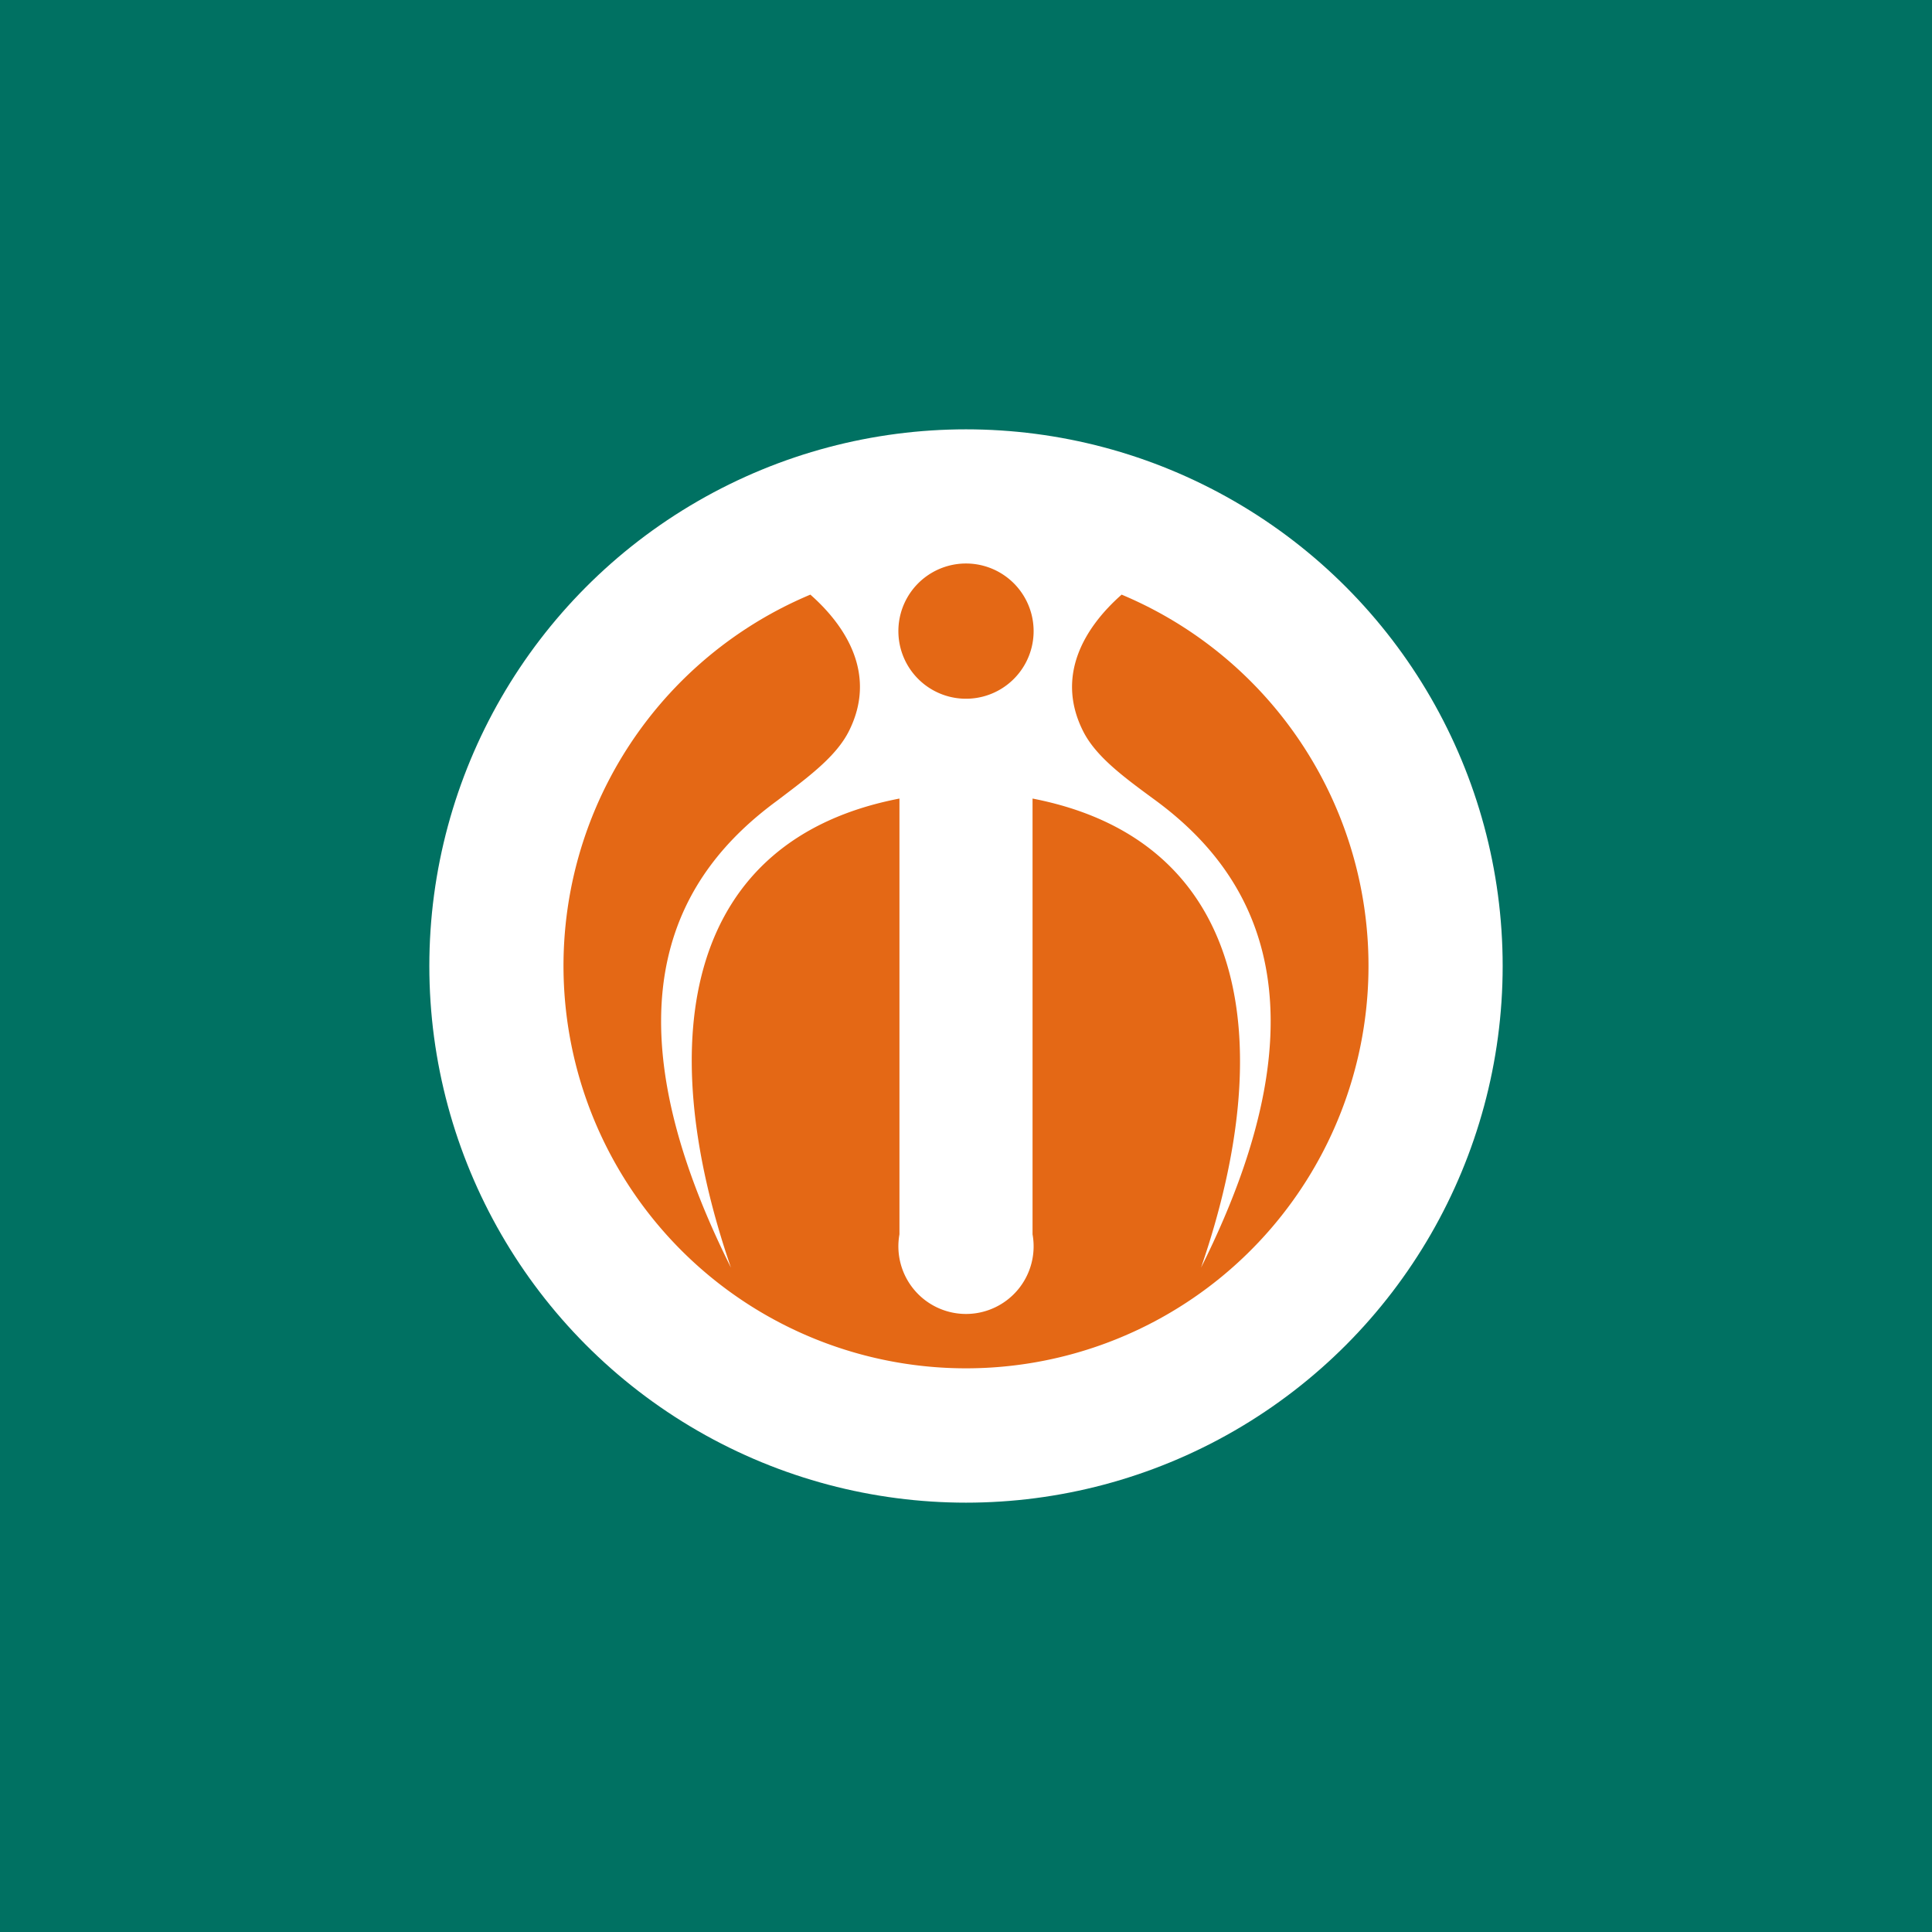
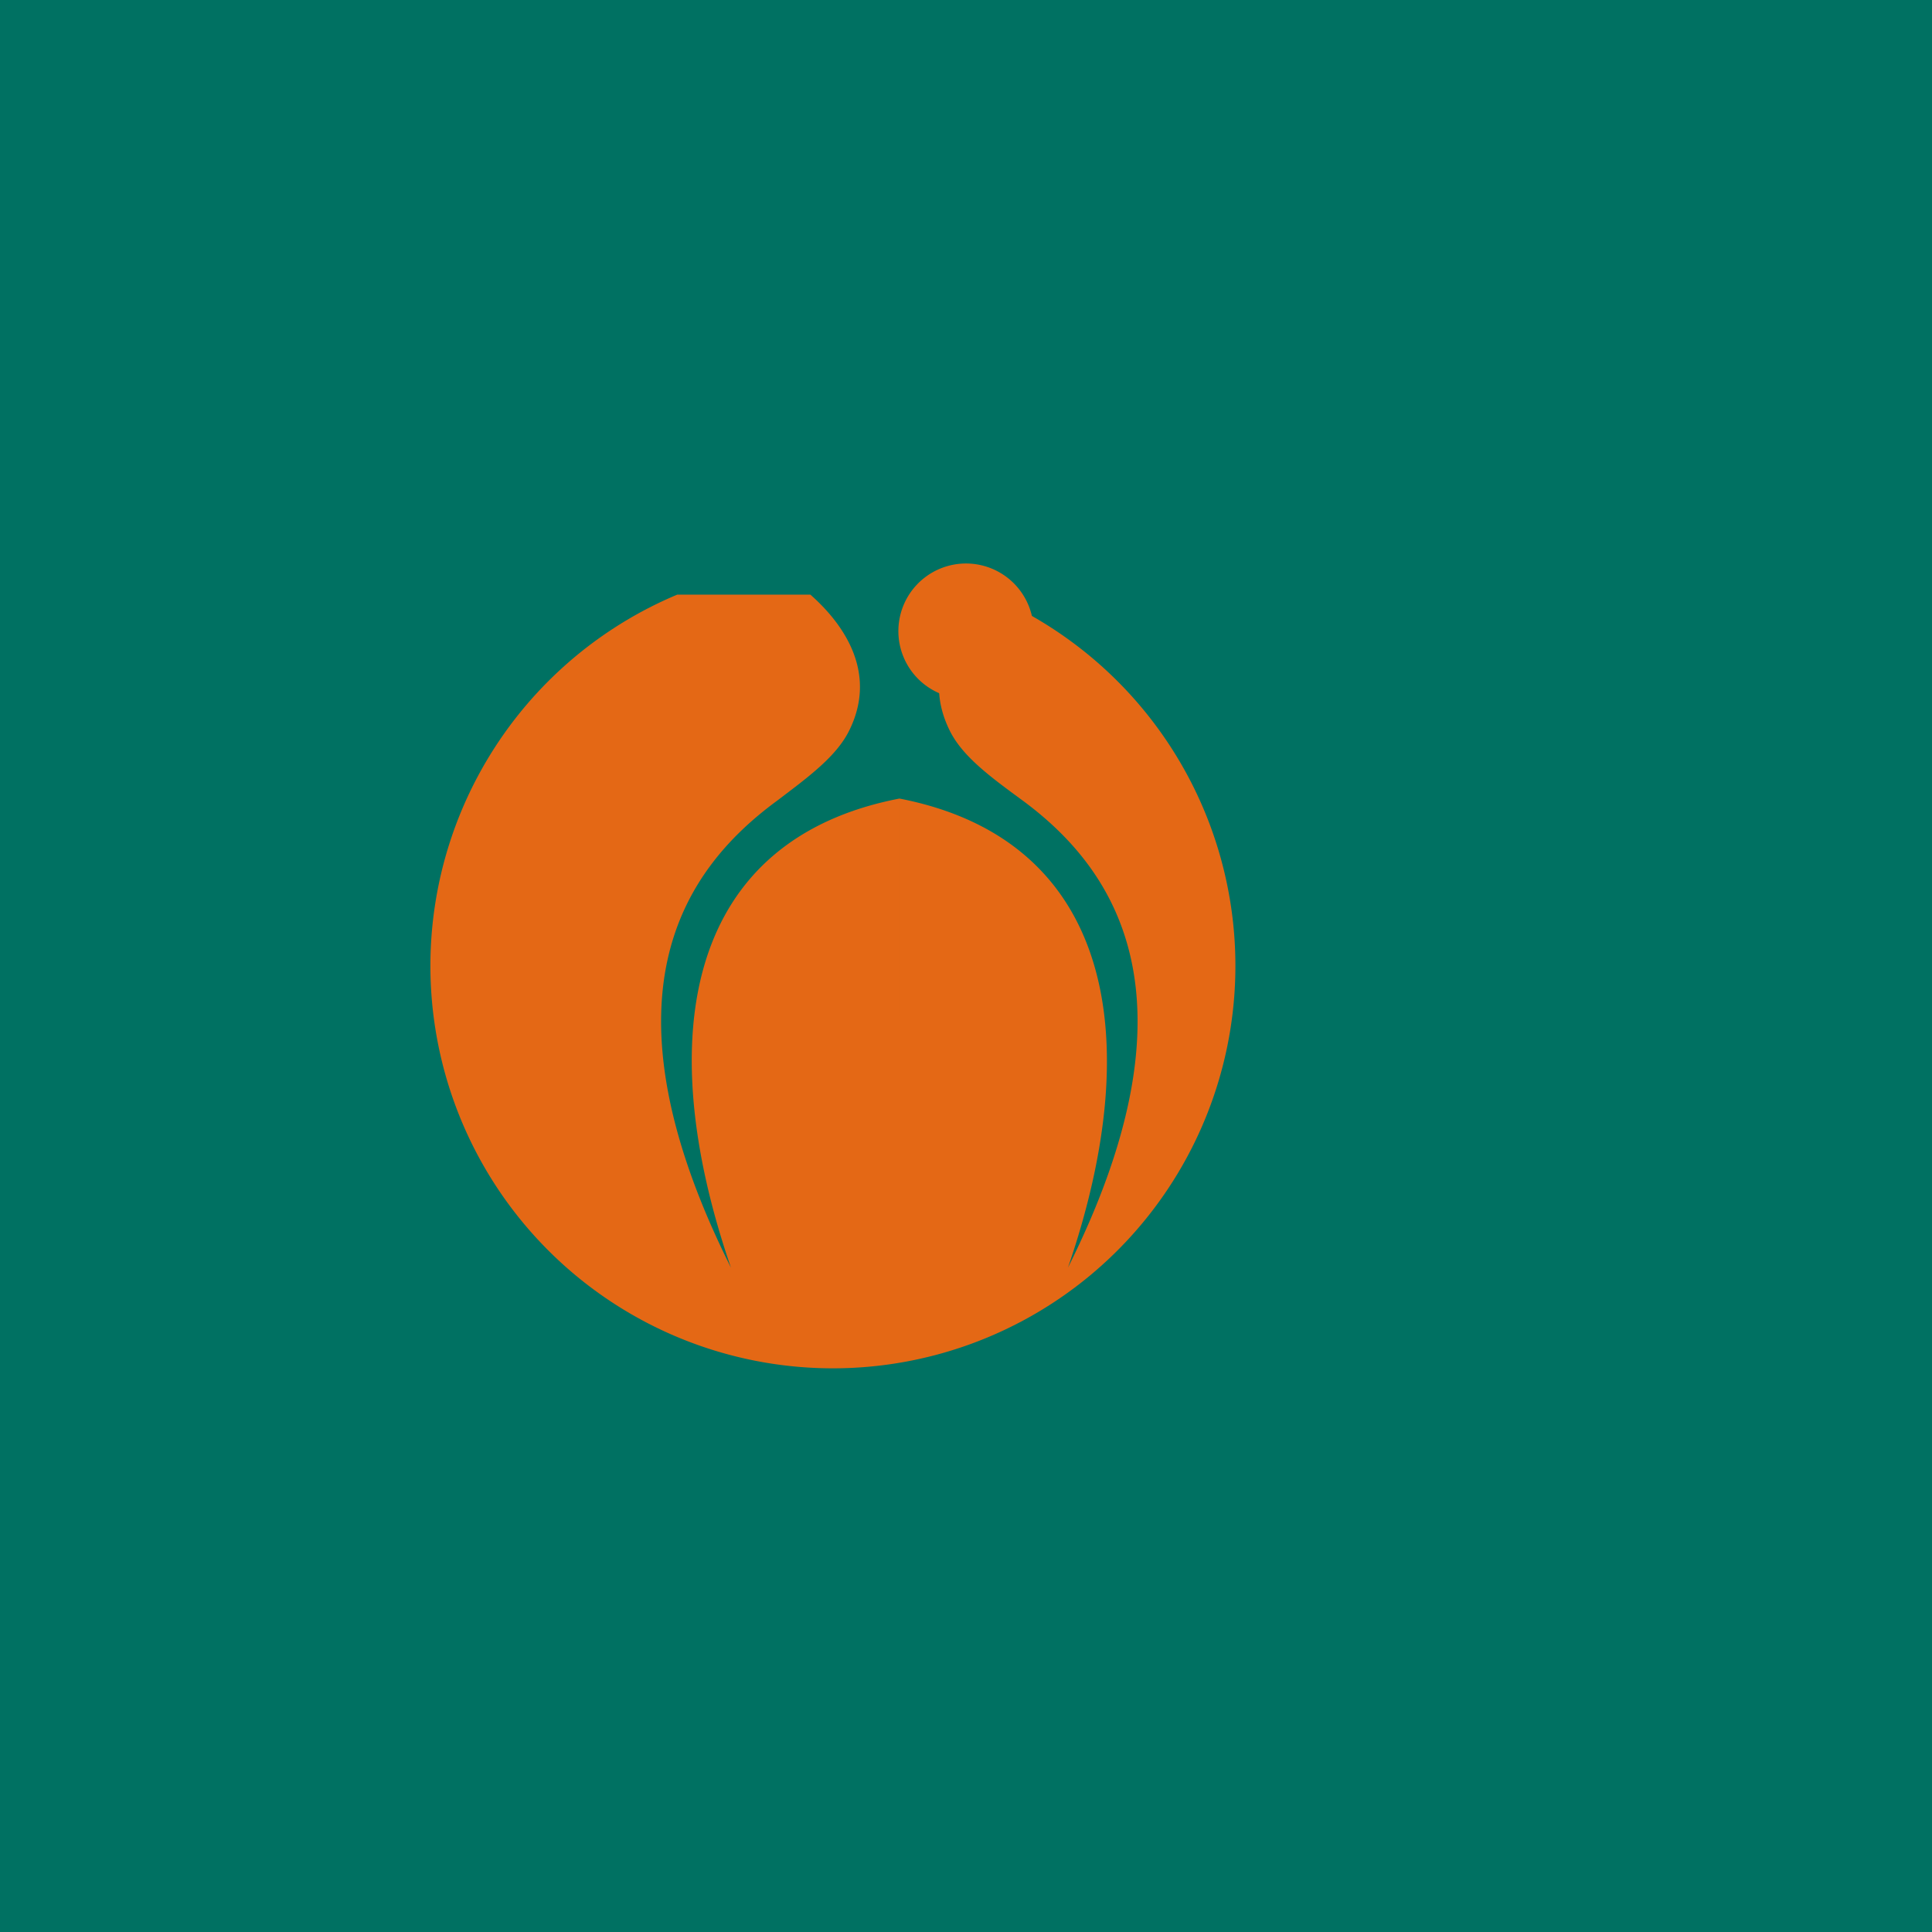
<svg xmlns="http://www.w3.org/2000/svg" width="18" height="18">
  <path fill="#007162" d="M0 0h18v18H0z" />
-   <circle cx="9" cy="9" r="5" fill="#fff" />
  <path d="M9.63 5.88a.63.63 0 11-1.26 0 .63.63 0 011.26 0z" fill="#E46815" />
-   <path d="M7.55 5.54c.34.3.62.75.36 1.27-.12.24-.38.43-.67.65-.9.66-1.68 1.85-.43 4.35-.75-2.18-.4-3.99 1.57-4.37v4.06a.63.63 0 101.24 0V7.44c1.96.38 2.32 2.19 1.57 4.37 1.25-2.5.46-3.7-.42-4.35-.3-.22-.56-.41-.68-.65-.26-.52.02-.97.36-1.27a3.75 3.75 0 11-2.9 0z" fill="#E46815" />
+   <path d="M7.55 5.54c.34.3.62.75.36 1.27-.12.24-.38.43-.67.65-.9.66-1.68 1.85-.43 4.35-.75-2.18-.4-3.99 1.57-4.37v4.06V7.44c1.96.38 2.32 2.19 1.57 4.37 1.25-2.5.46-3.7-.42-4.35-.3-.22-.56-.41-.68-.65-.26-.52.02-.97.36-1.27a3.75 3.75 0 11-2.9 0z" fill="#E46815" />
</svg>